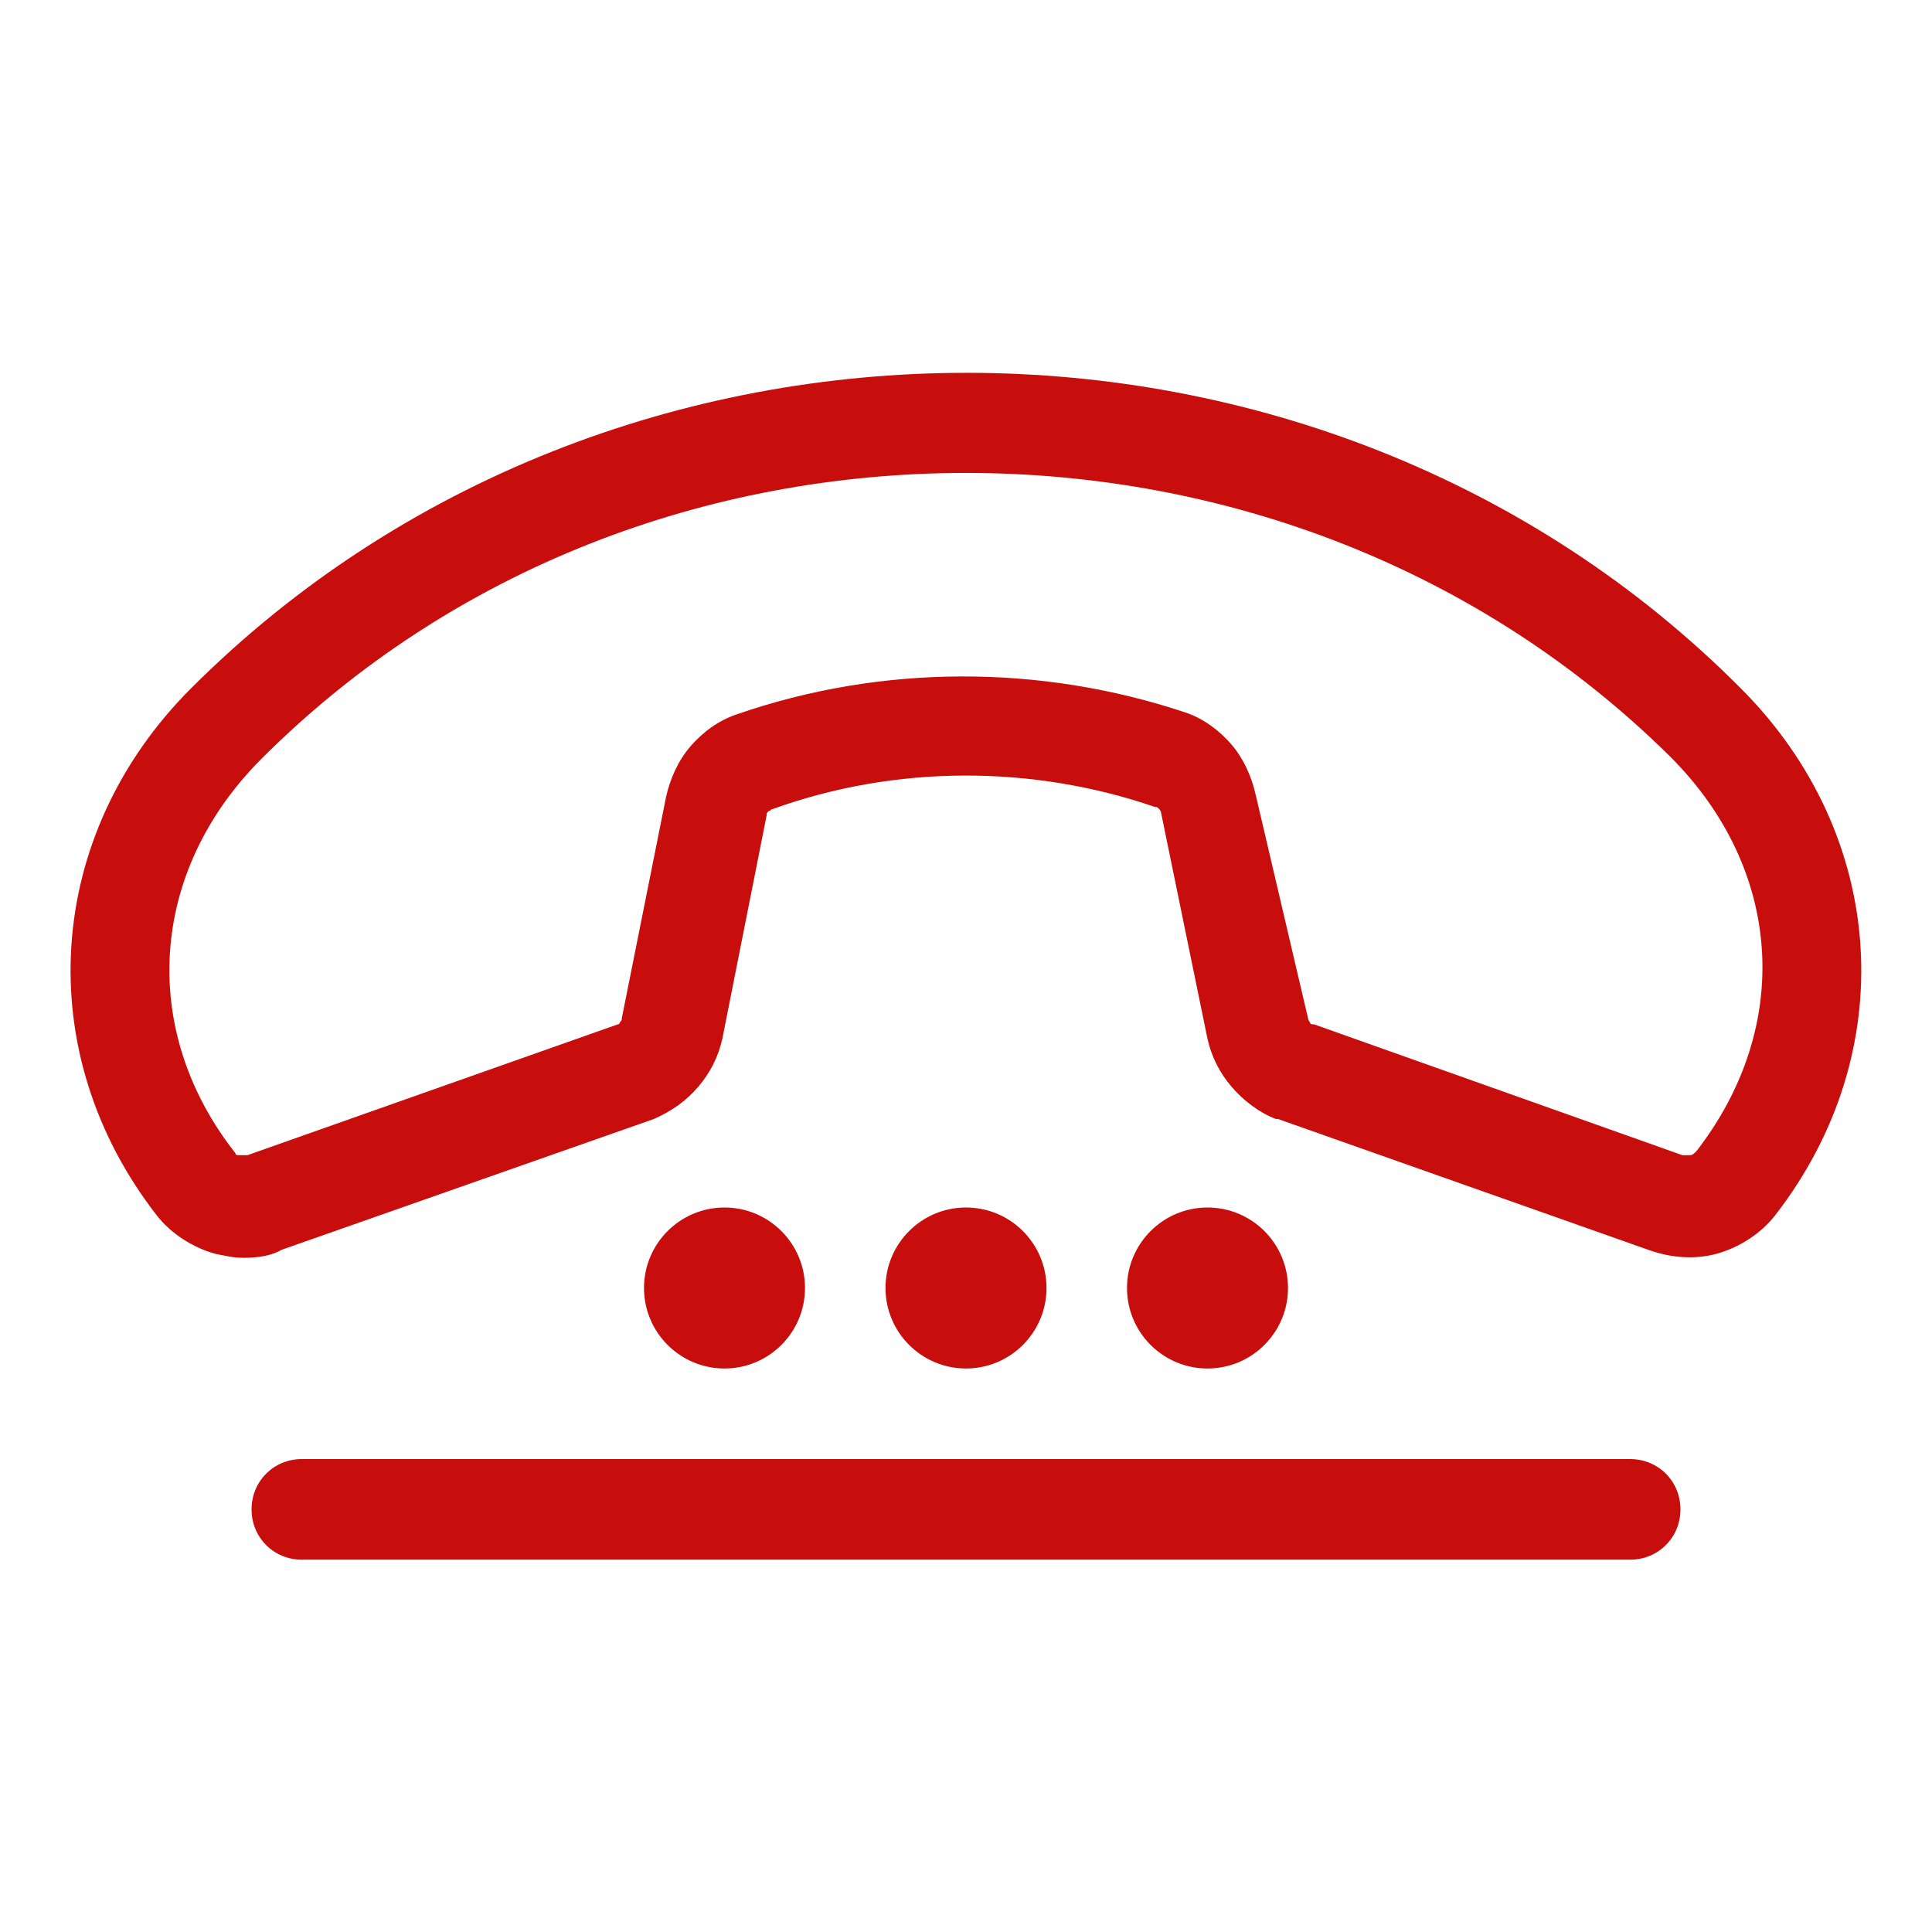
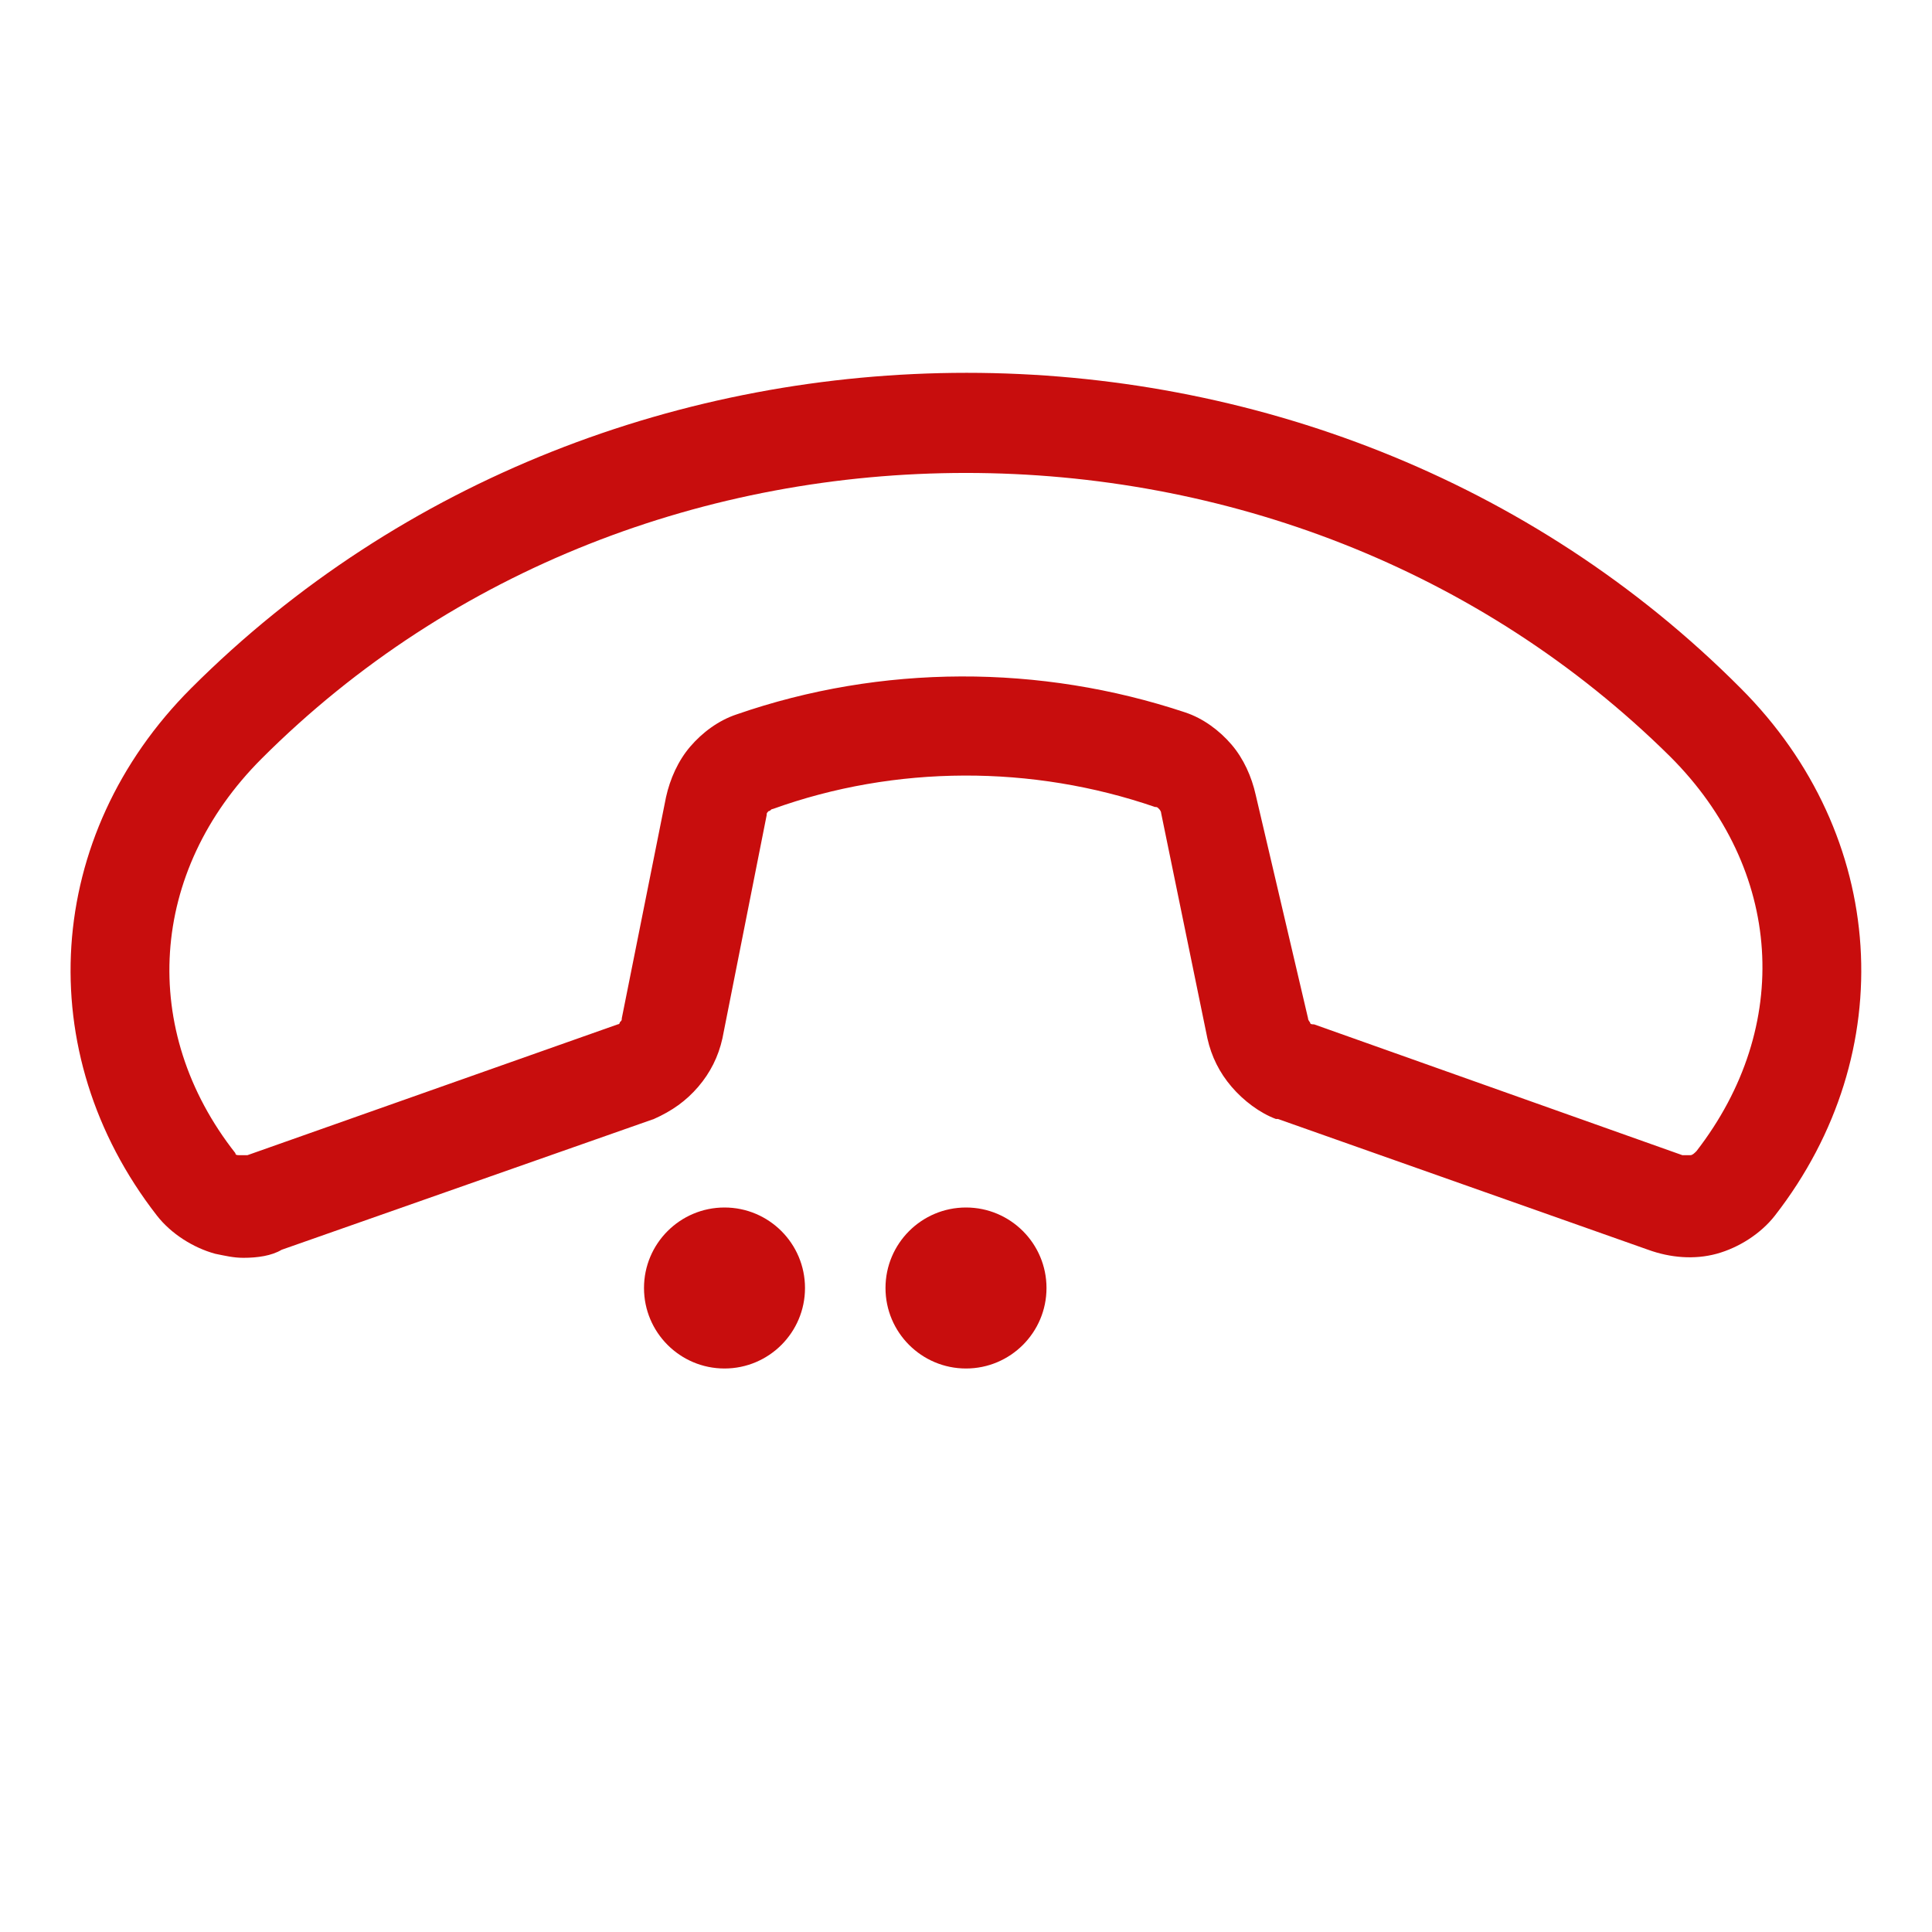
<svg xmlns="http://www.w3.org/2000/svg" width="24" height="24" viewBox="0 0 24 24" fill="none">
  <path d="M3.024 15.625C2.899 15.625 2.799 15.6 2.674 15.575C2.399 15.5 2.124 15.325 1.949 15.1C0.374 13.075 0.549 10.375 2.374 8.55C7.599 3.325 16.424 3.325 21.624 8.55C23.449 10.375 23.624 13.075 22.049 15.1C21.874 15.325 21.599 15.5 21.324 15.575C21.049 15.65 20.749 15.625 20.474 15.525L15.874 13.9H15.849C15.649 13.825 15.449 13.675 15.299 13.5C15.149 13.325 15.049 13.125 14.999 12.9L14.424 10.1C14.424 10.075 14.399 10.05 14.399 10.05C14.374 10.025 14.374 10.025 14.349 10.025C12.824 9.5 11.124 9.5 9.599 10.05C9.574 10.05 9.574 10.075 9.549 10.075C9.524 10.1 9.524 10.1 9.524 10.125L8.974 12.9C8.924 13.125 8.824 13.325 8.674 13.5C8.524 13.675 8.349 13.8 8.124 13.9L3.499 15.525C3.374 15.6 3.199 15.625 3.024 15.625ZM11.999 5.875C8.799 5.875 5.624 7.05 3.249 9.425C1.849 10.825 1.724 12.8 2.924 14.325C2.924 14.35 2.949 14.35 2.974 14.35C2.999 14.35 3.024 14.35 3.049 14.35H3.074L7.674 12.725C7.674 12.725 7.699 12.725 7.699 12.7C7.724 12.675 7.724 12.675 7.724 12.65L8.274 9.9C8.324 9.675 8.424 9.45 8.574 9.275C8.724 9.1 8.924 8.95 9.149 8.875C10.949 8.25 12.924 8.25 14.724 8.85C14.949 8.925 15.149 9.075 15.299 9.25C15.449 9.425 15.549 9.65 15.599 9.875L16.249 12.65C16.249 12.675 16.274 12.7 16.274 12.7C16.274 12.725 16.299 12.725 16.324 12.725L20.899 14.35H20.924C20.949 14.35 20.974 14.35 20.999 14.35C21.024 14.35 21.049 14.325 21.074 14.3C22.274 12.75 22.149 10.8 20.749 9.4C18.374 7.05 15.199 5.875 11.999 5.875Z" fill="#c80d0d" />
-   <path d="M20.25 19.375H3.75C3.4 19.375 3.125 19.1 3.125 18.75C3.125 18.4 3.4 18.125 3.75 18.125H20.25C20.6 18.125 20.875 18.4 20.875 18.75C20.875 19.1 20.6 19.375 20.25 19.375Z" fill="#c80d0d" />
  <path d="M9 17C9.552 17 10 16.552 10 16C10 15.448 9.552 15 9 15C8.448 15 8 15.448 8 16C8 16.552 8.448 17 9 17Z" fill="#c80d0d" />
  <path d="M12 17C12.552 17 13 16.552 13 16C13 15.448 12.552 15 12 15C11.448 15 11 15.448 11 16C11 16.552 11.448 17 12 17Z" fill="#c80d0d" />
-   <path d="M15 17C15.552 17 16 16.552 16 16C16 15.448 15.552 15 15 15C14.448 15 14 15.448 14 16C14 16.552 14.448 17 15 17Z" fill="#c80d0d" />
</svg>